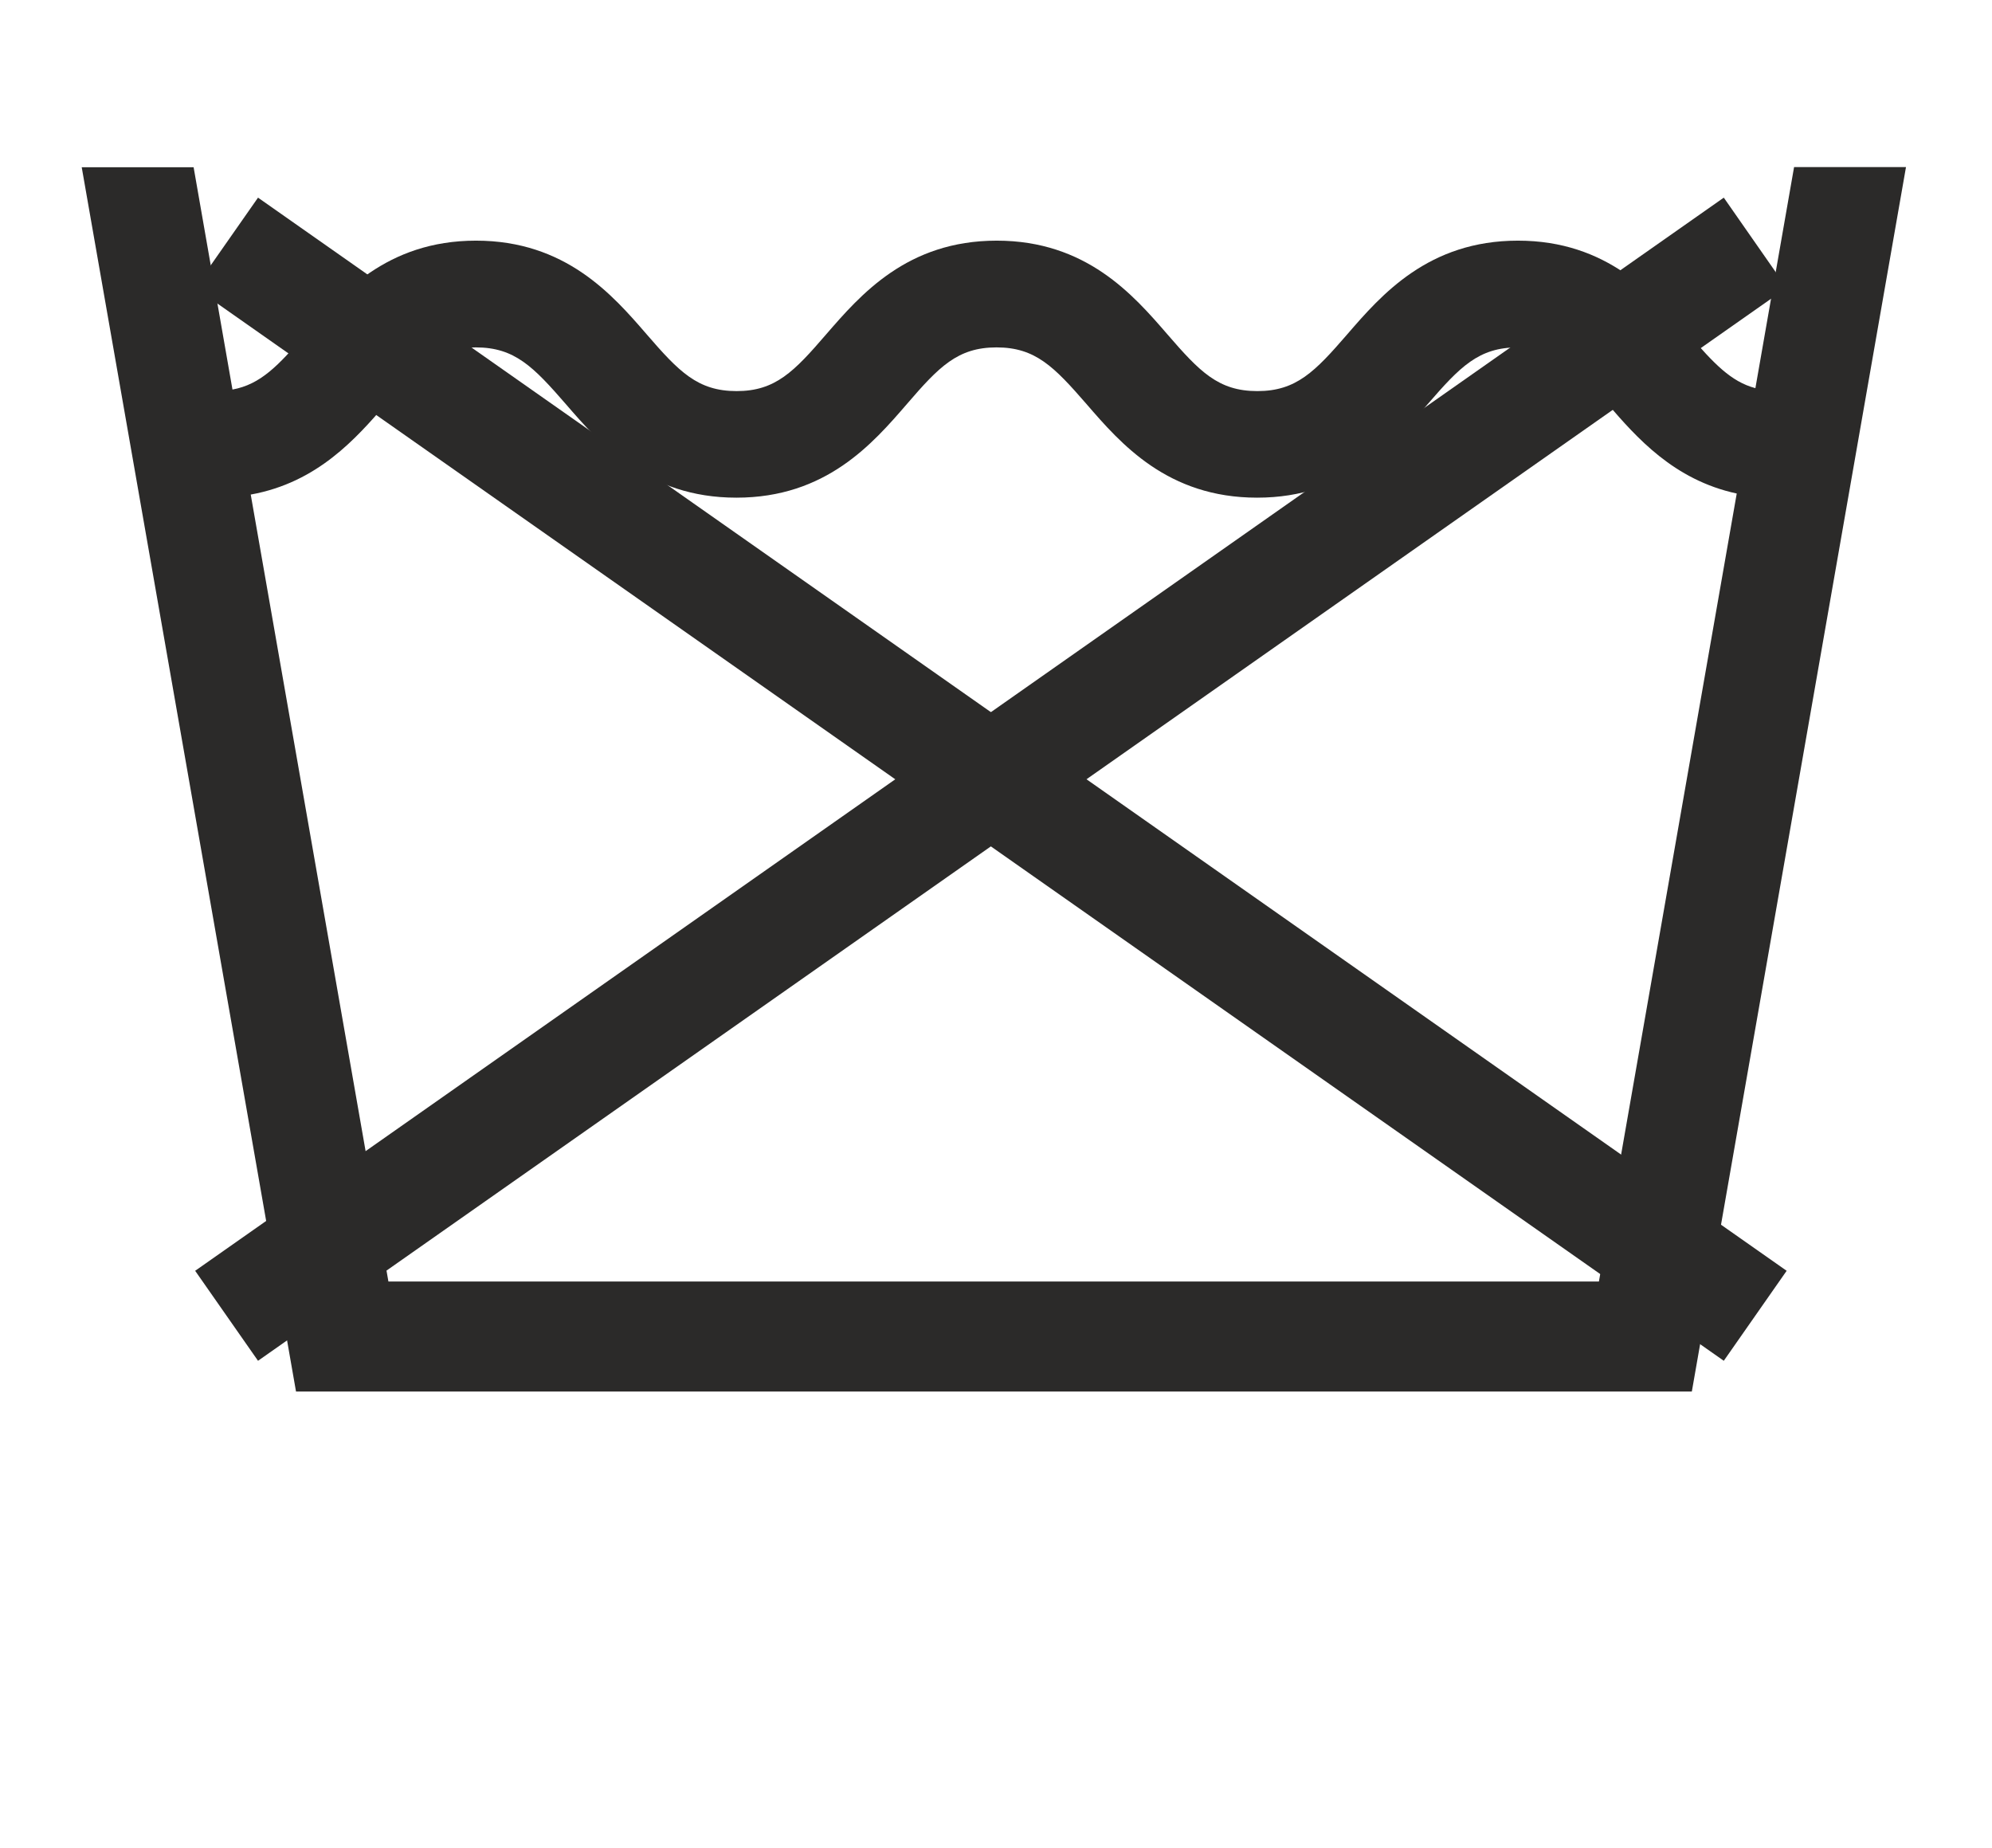
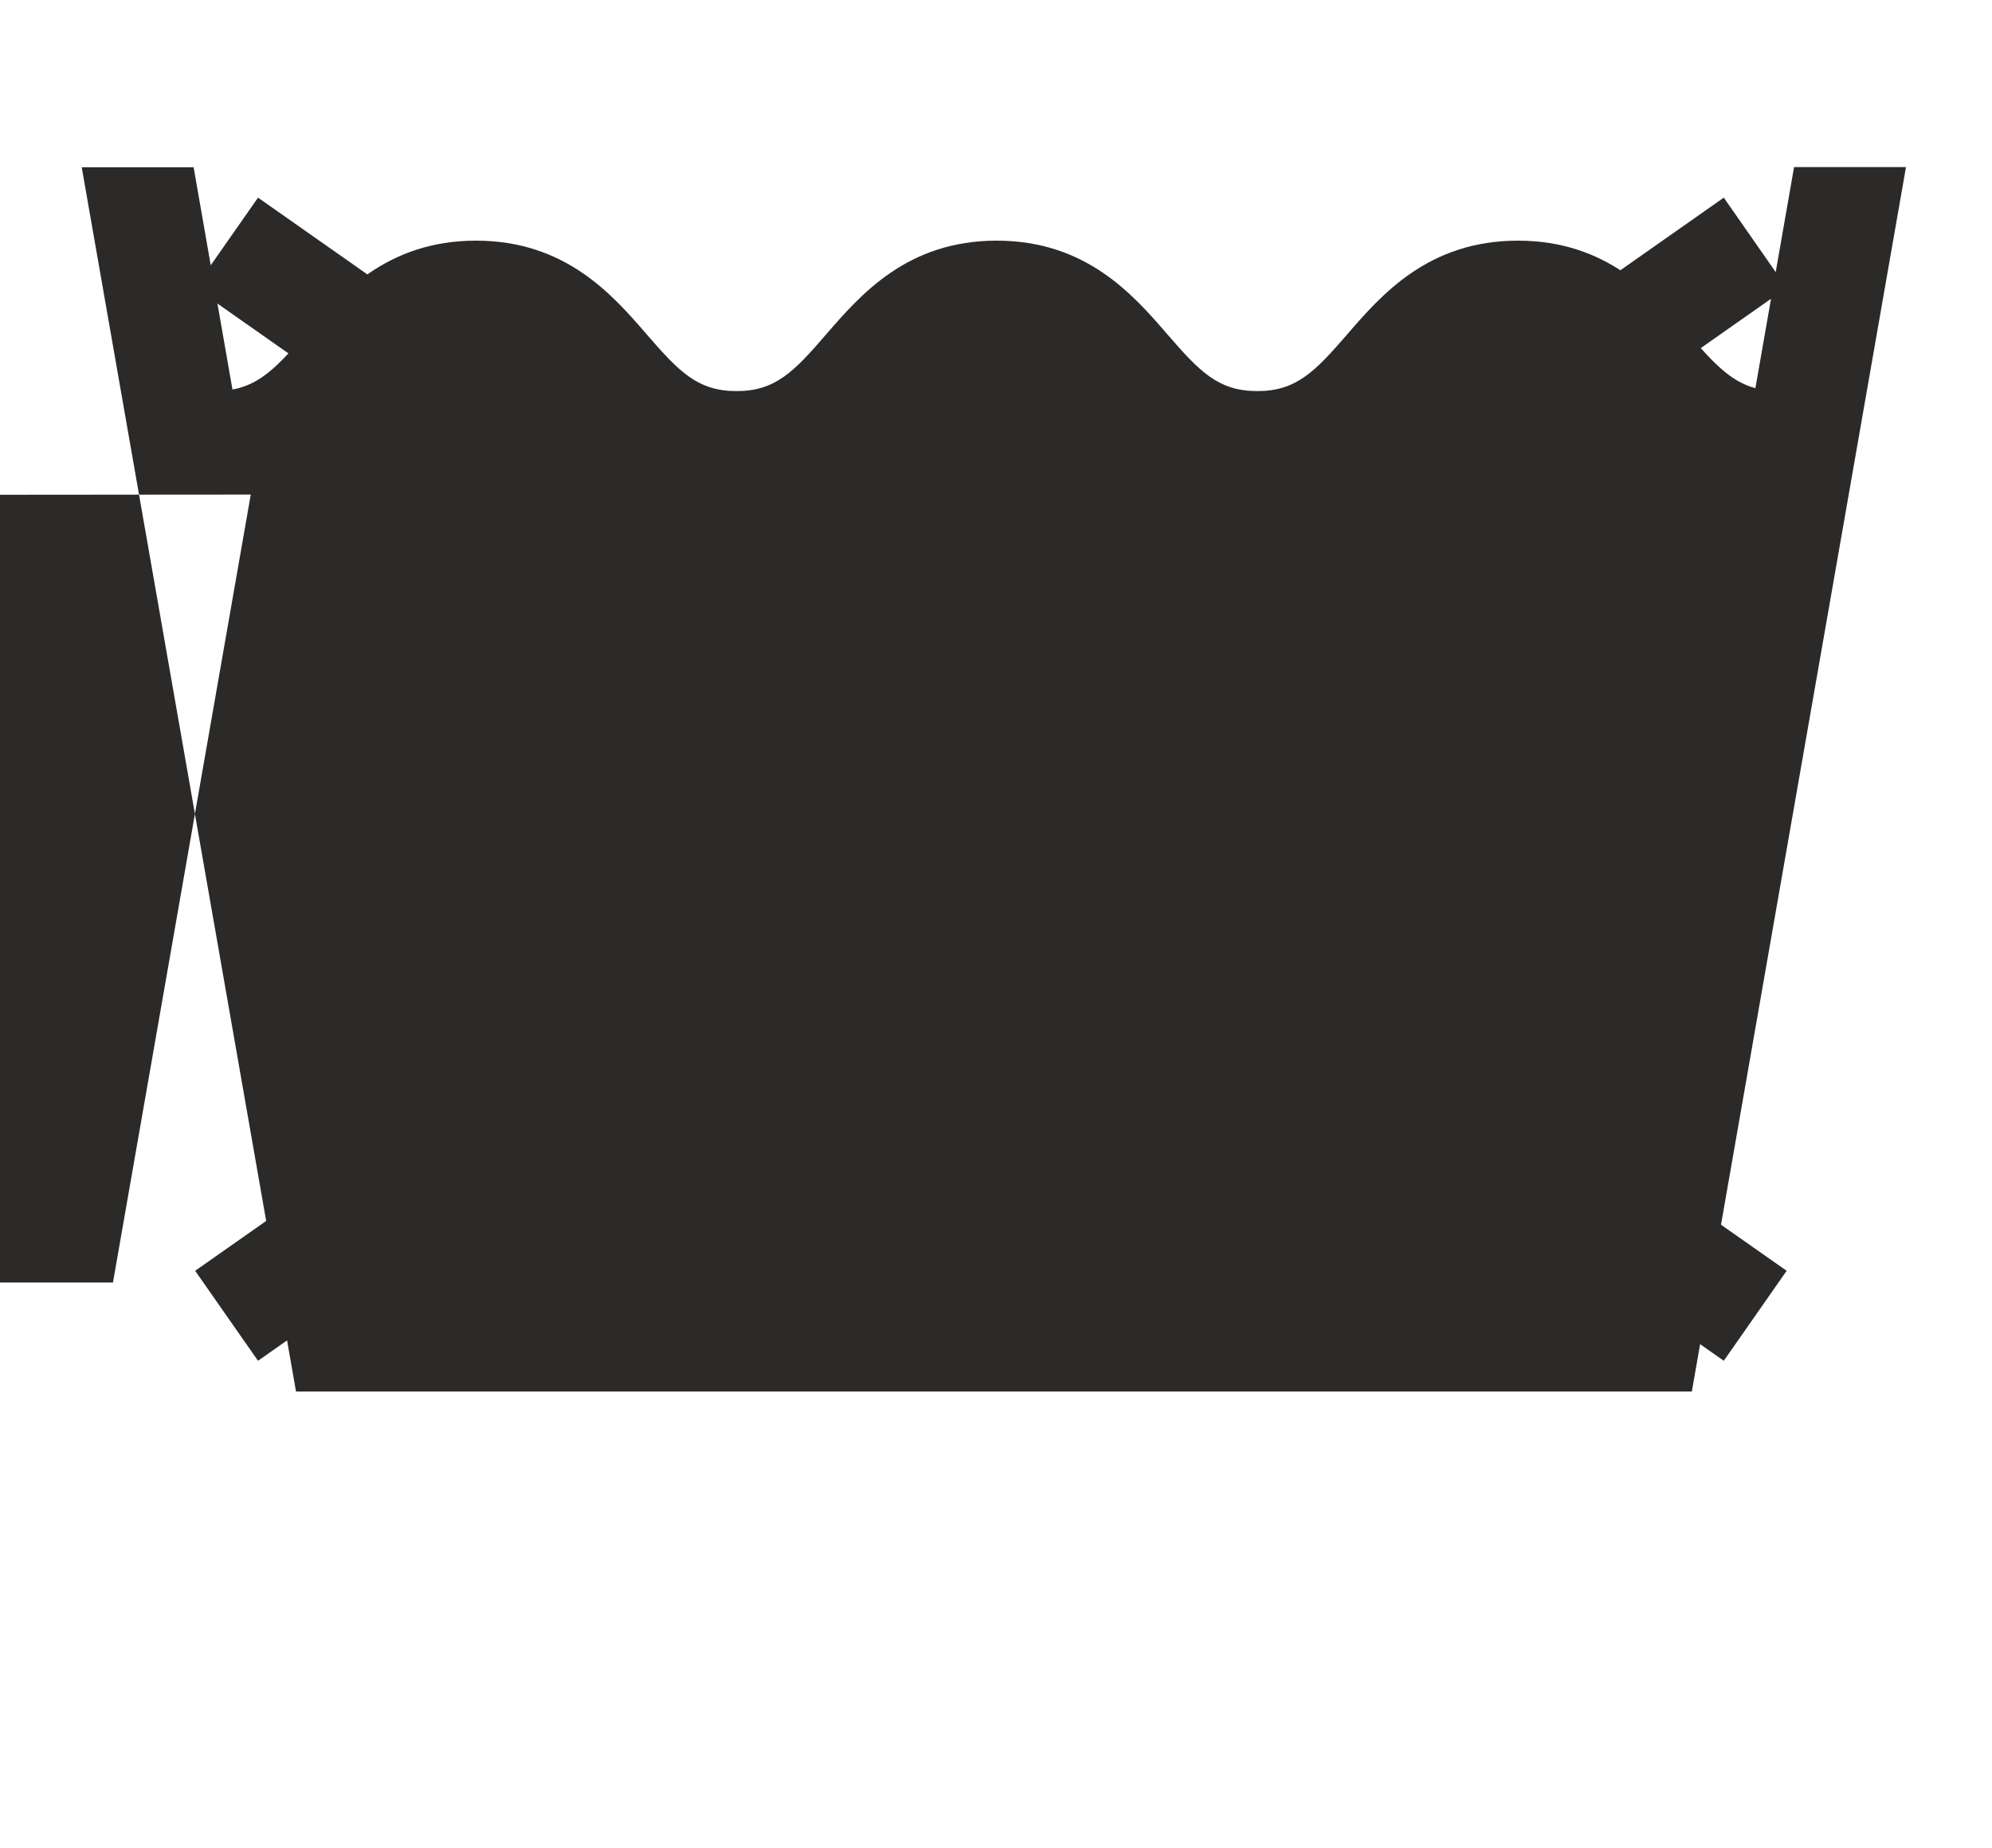
<svg xmlns="http://www.w3.org/2000/svg" xml:space="preserve" width="21.564mm" height="20mm" version="1.1" style="shape-rendering:geometricPrecision; text-rendering:geometricPrecision; image-rendering:optimizeQuality; fill-rule:evenodd; clip-rule:evenodd" viewBox="0 0 115.34 106.97">
  <defs>
    <style type="text/css">
   
    .fil0 {fill:none}
    .fil1 {fill:#2B2A29;fill-rule:nonzero}
   
  </style>
  </defs>
  <g id="Vrstva_x0020_1">
-     <rect class="fil0" y="0" width="115.34" height="106.97" />
-     <path class="fil1" d="M4.73 9.67l0 0 12.41 70.89 80.82 0 12.4 -70.89 0 0 -6.48 0 -2.24 12.8c-1.43,-0.38 -2.41,-1.44 -3.87,-3.12 -1.98,-2.29 -4.7,-5.42 -9.88,-5.42 -5.18,0 -7.9,3.13 -9.88,5.42 -1.87,2.16 -2.95,3.29 -5.21,3.29 -2.26,0 -3.34,-1.13 -5.21,-3.29 -1.98,-2.29 -4.7,-5.42 -9.88,-5.42 -5.19,0 -7.89,3.14 -9.87,5.42 -1.86,2.16 -2.94,3.29 -5.19,3.29 -2.26,0 -3.34,-1.13 -5.21,-3.29 -1.98,-2.29 -4.7,-5.42 -9.88,-5.42 -5.18,0 -7.9,3.13 -9.88,5.42 -1.57,1.82 -2.59,2.9 -4.22,3.2l-2.25 -12.87 -6.48 0zm9.79 18.96c3.88,-0.7 6.12,-3.28 7.82,-5.24 1.87,-2.16 2.95,-3.28 5.21,-3.28 2.26,0 3.34,1.13 5.21,3.28 1.98,2.29 4.69,5.42 9.88,5.42 5.19,0 7.89,-3.13 9.87,-5.42 1.86,-2.16 2.94,-3.28 5.19,-3.28 2.26,0 3.34,1.13 5.21,3.28 1.98,2.29 4.69,5.42 9.88,5.42 5.18,0 7.9,-3.13 9.88,-5.42 1.87,-2.16 2.95,-3.28 5.21,-3.28 2.26,0 3.34,1.13 5.21,3.28 1.65,1.91 3.81,4.39 7.47,5.18l-7.98 45.62 -70.09 0 -7.97 -45.55z" />
+     <path class="fil1" d="M4.73 9.67l0 0 12.41 70.89 80.82 0 12.4 -70.89 0 0 -6.48 0 -2.24 12.8c-1.43,-0.38 -2.41,-1.44 -3.87,-3.12 -1.98,-2.29 -4.7,-5.42 -9.88,-5.42 -5.18,0 -7.9,3.13 -9.88,5.42 -1.87,2.16 -2.95,3.29 -5.21,3.29 -2.26,0 -3.34,-1.13 -5.21,-3.29 -1.98,-2.29 -4.7,-5.42 -9.88,-5.42 -5.19,0 -7.89,3.14 -9.87,5.42 -1.86,2.16 -2.94,3.29 -5.19,3.29 -2.26,0 -3.34,-1.13 -5.21,-3.29 -1.98,-2.29 -4.7,-5.42 -9.88,-5.42 -5.18,0 -7.9,3.13 -9.88,5.42 -1.57,1.82 -2.59,2.9 -4.22,3.2l-2.25 -12.87 -6.48 0zm9.79 18.96l-7.98 45.62 -70.09 0 -7.97 -45.55z" />
    <polygon class="fil1" points="99.81,78.78 11.29,16.66 14.94,11.44 103.45,73.57 " />
    <polygon class="fil1" points="14.94,78.78 11.3,73.57 99.81,11.44 103.45,16.66 " />
  </g>
</svg>